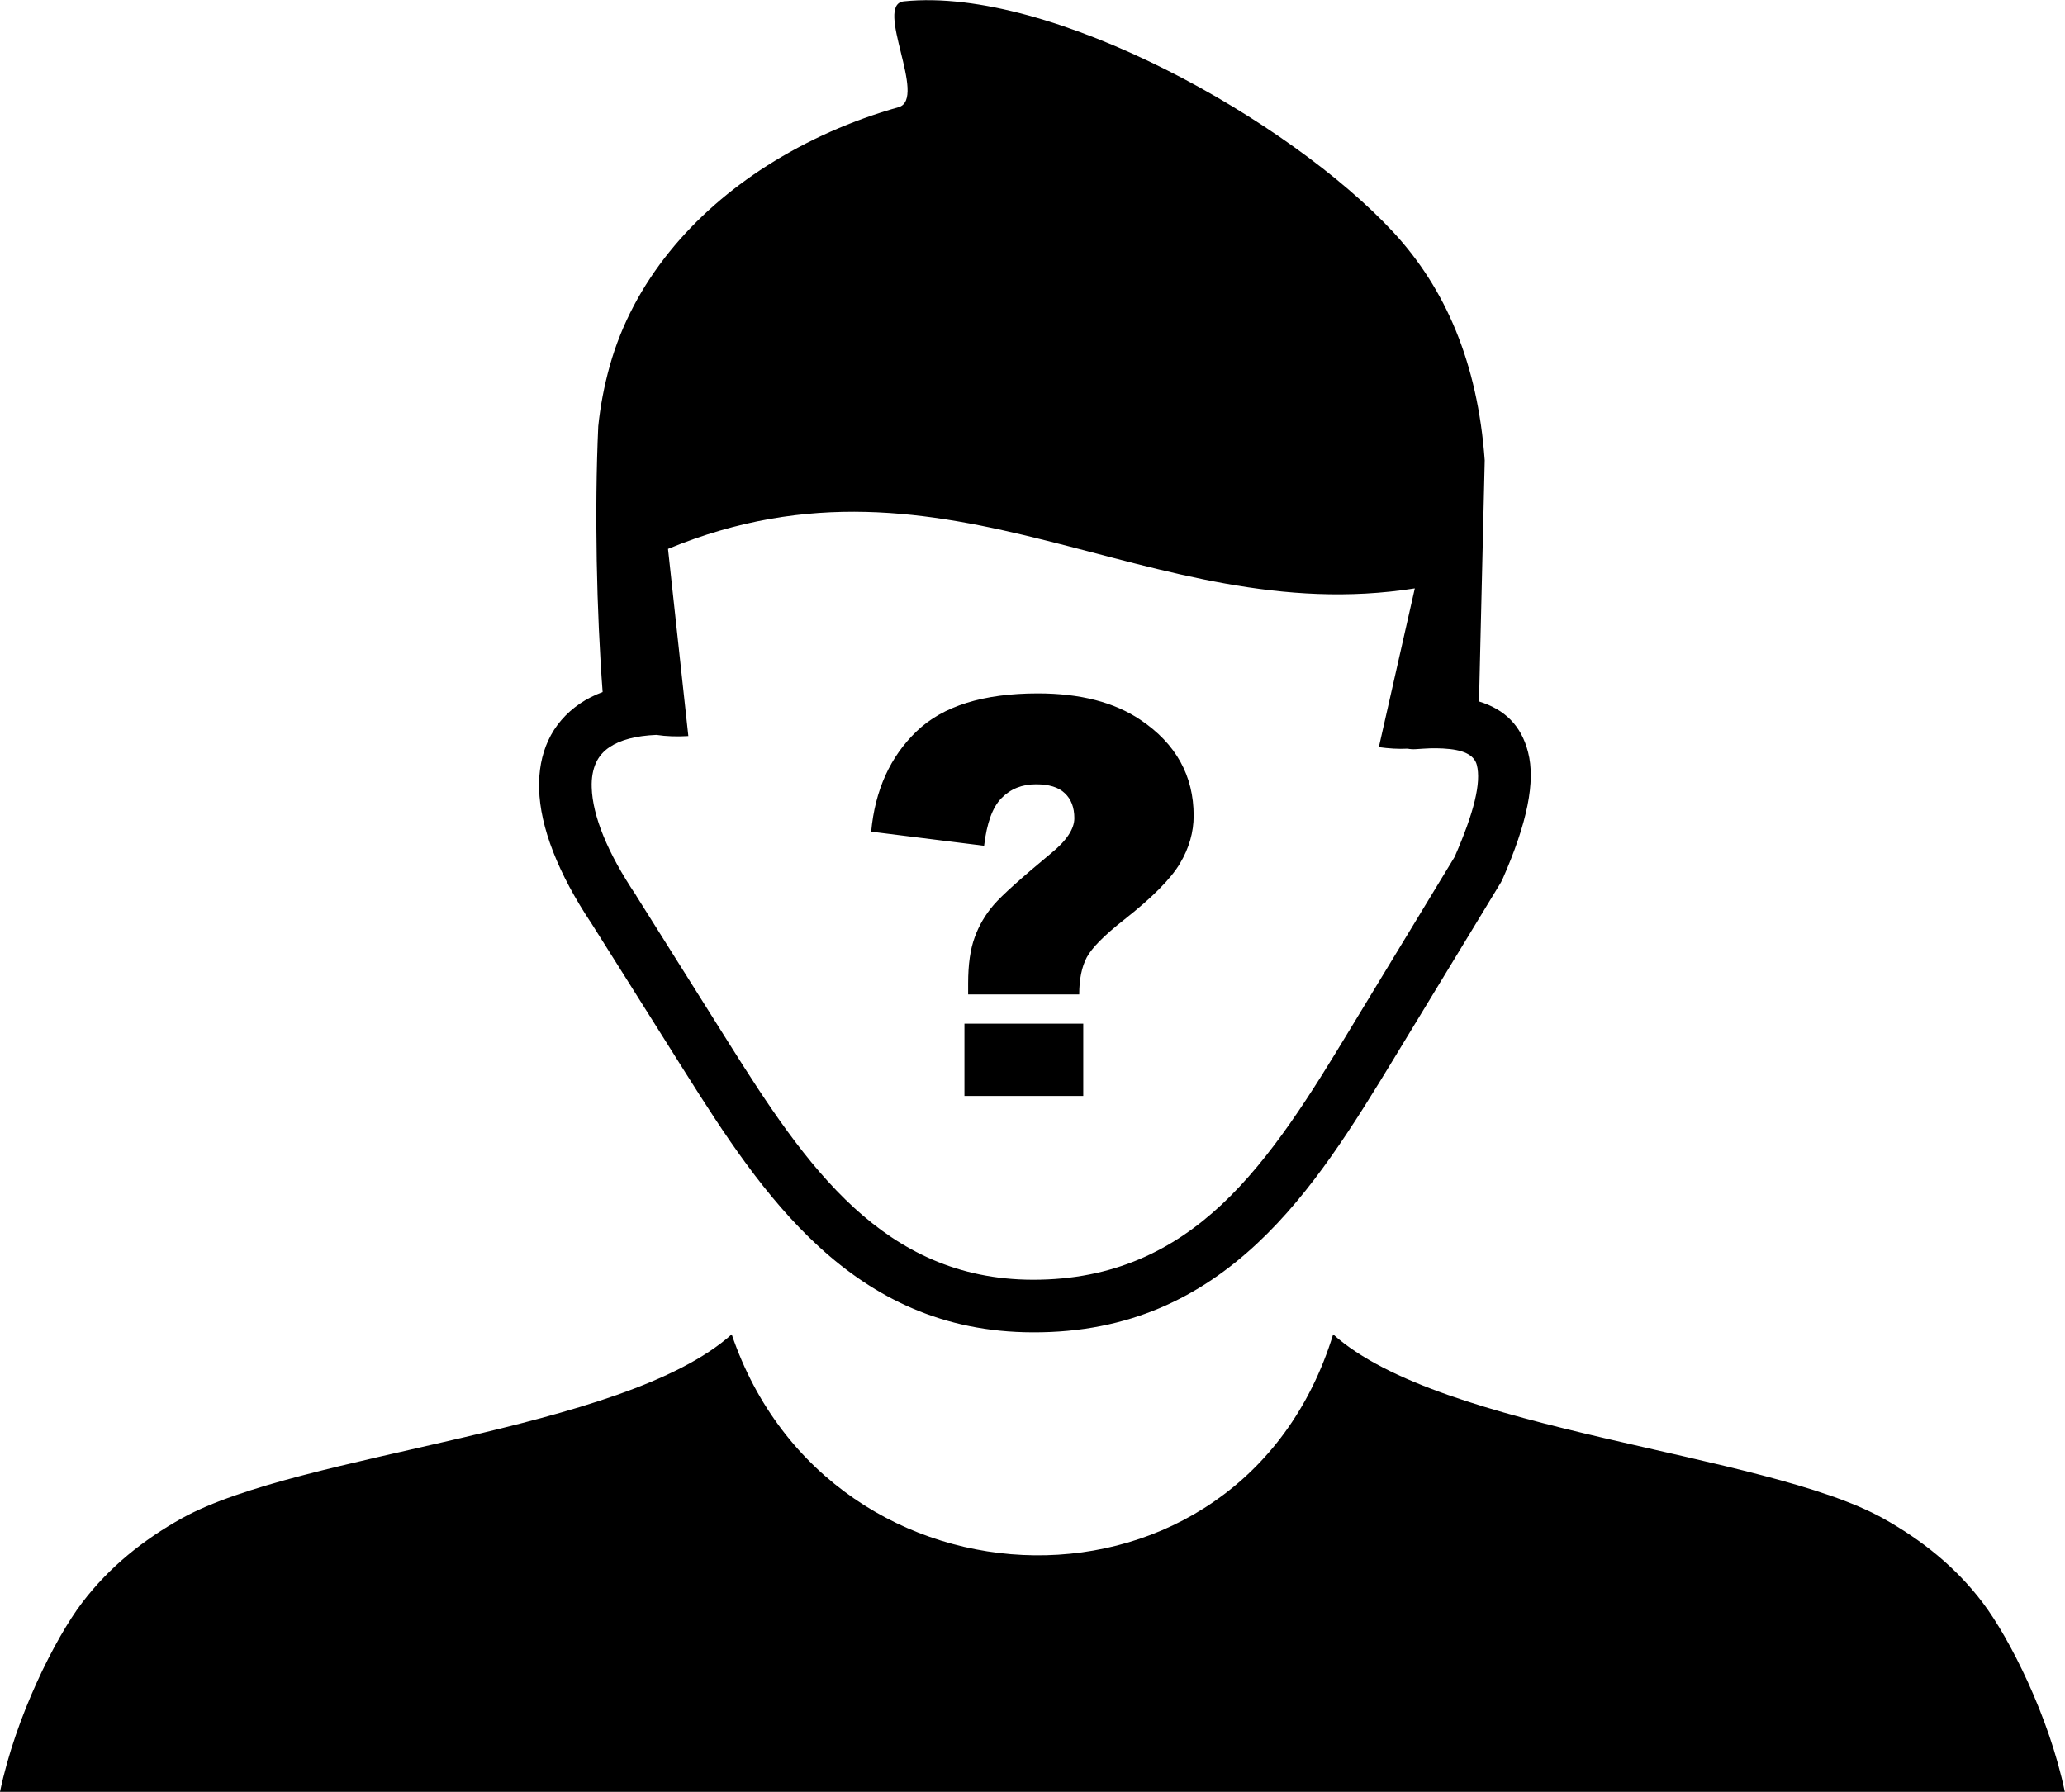
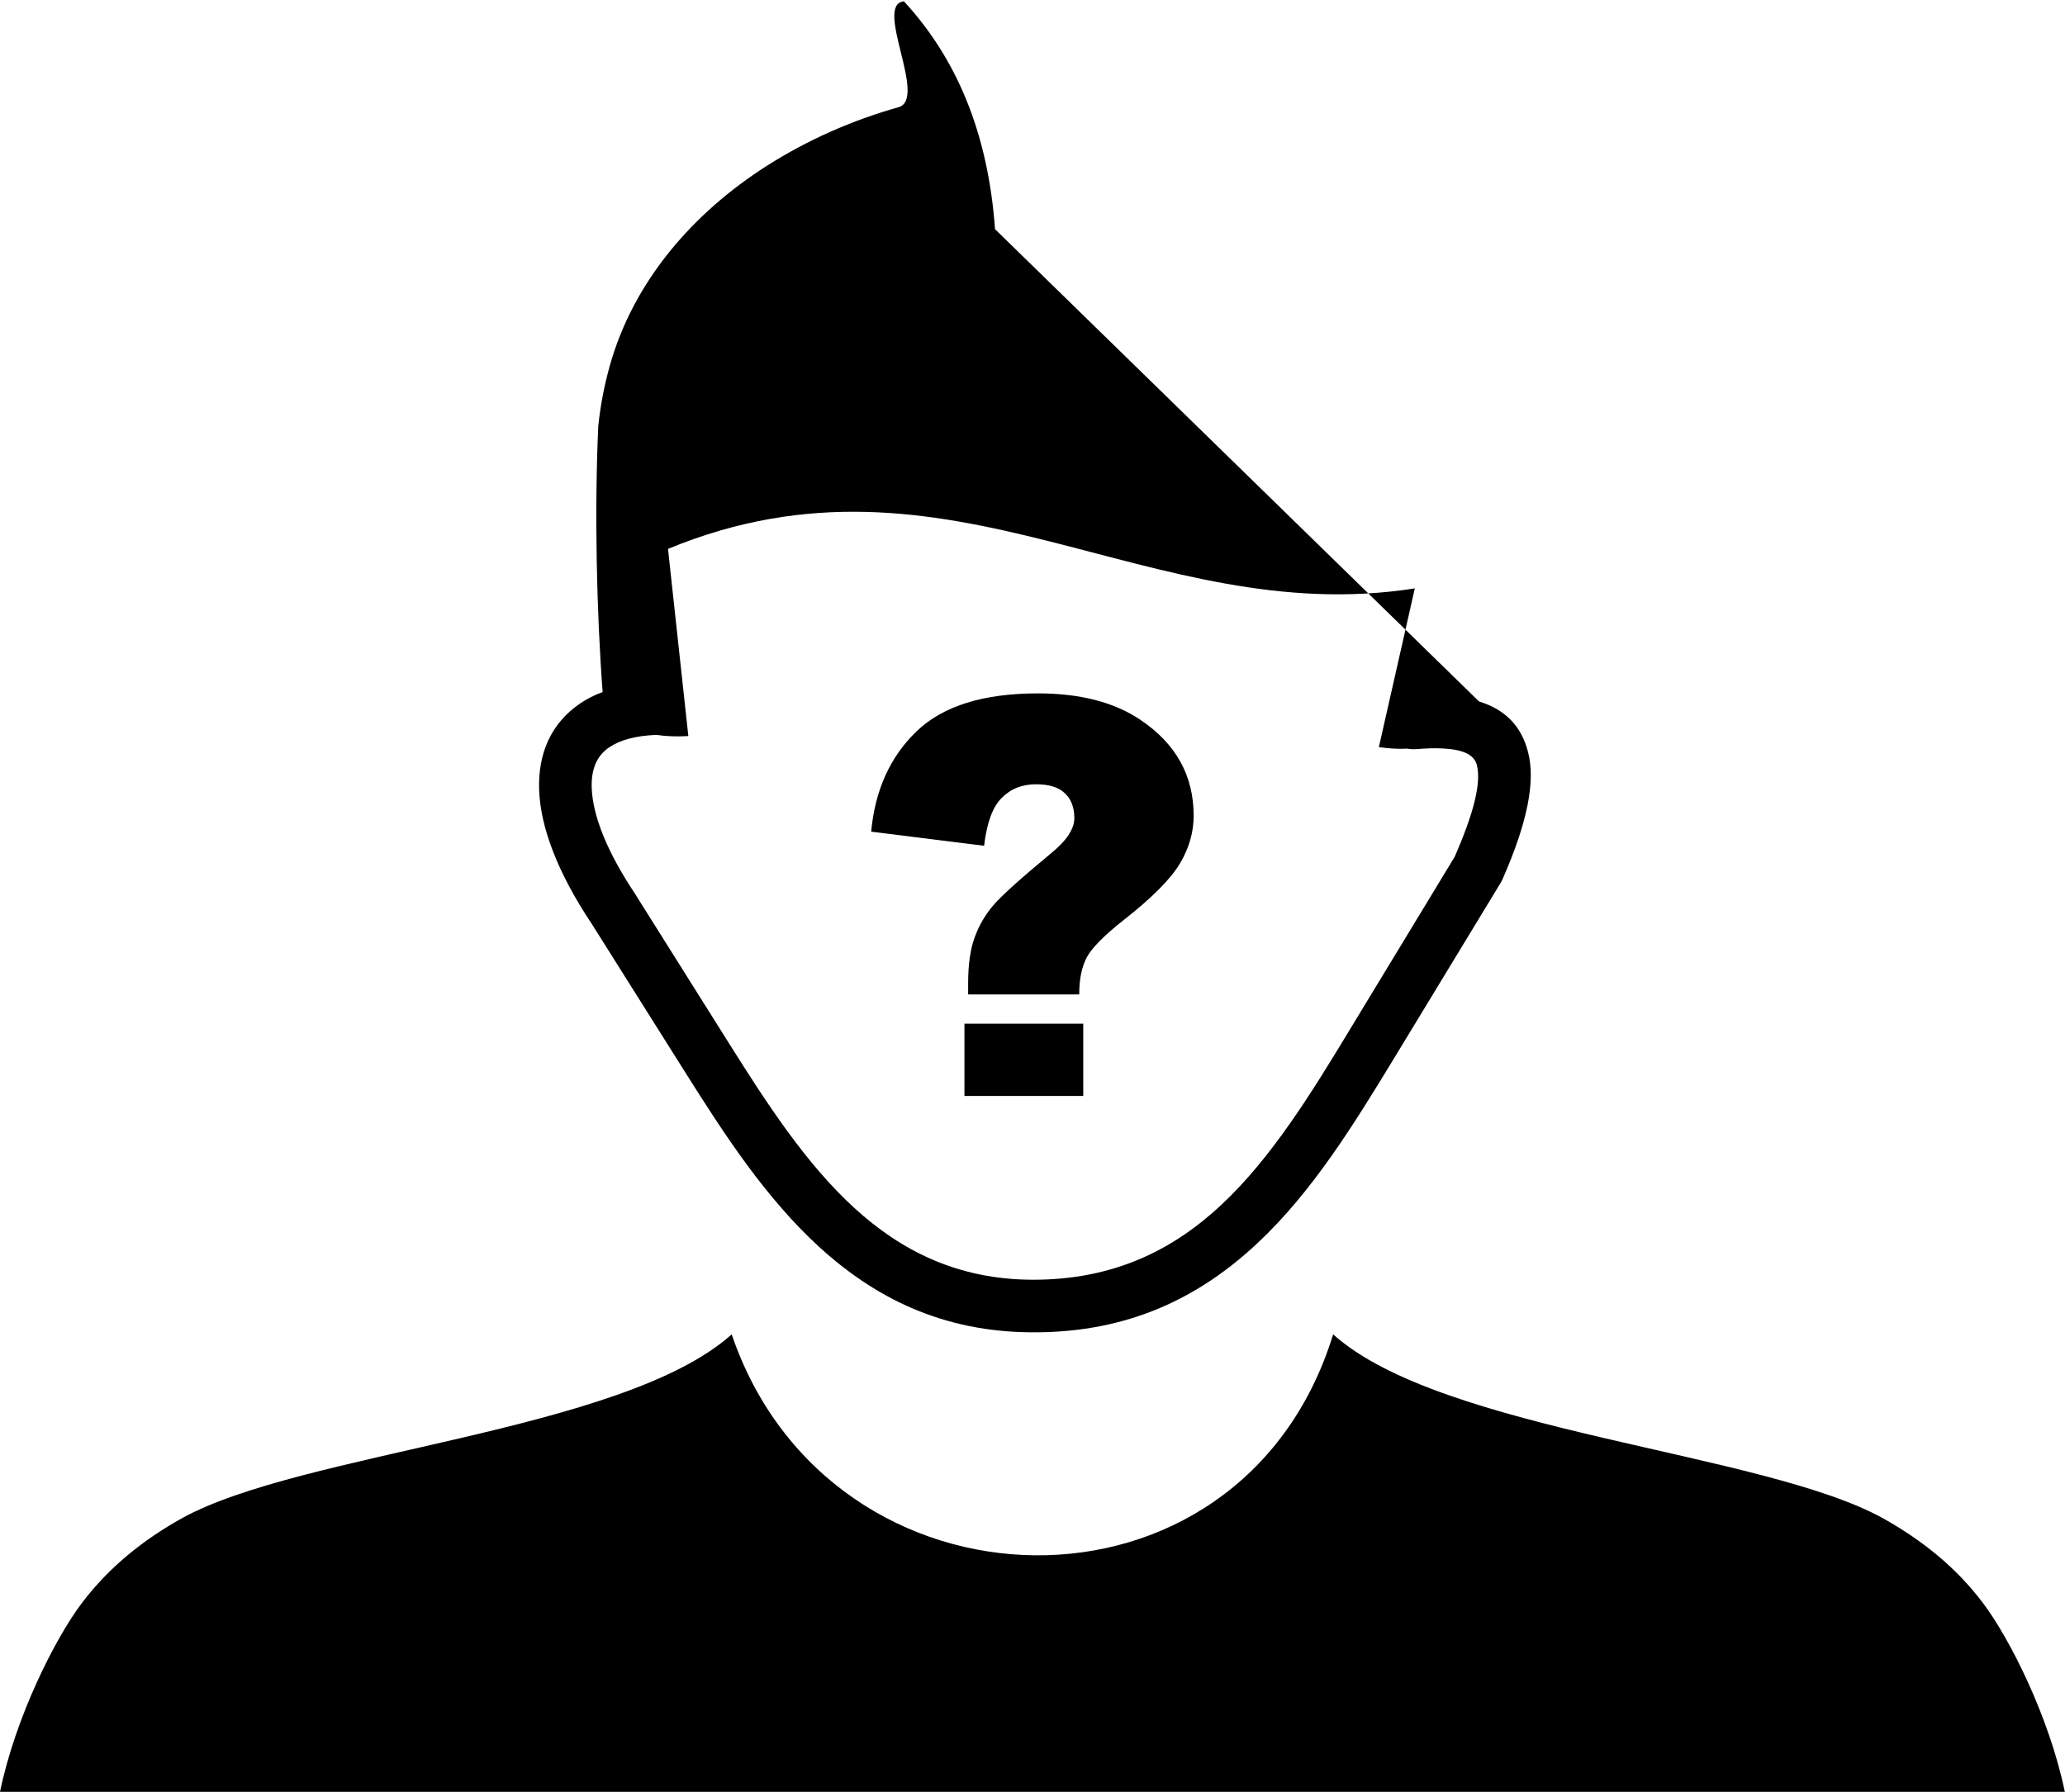
<svg xmlns="http://www.w3.org/2000/svg" xml:space="preserve" style="enable-background:new 0 0 122.88 106.65" viewBox="0 0 122.88 106.65" y="0px" x="0px" id="Layer_1" version="1.1">
  <style type="text/css">.st0{fill-rule:evenodd;clip-rule:evenodd;}</style>
  <g>
-     <path d="M43.54,79.42c5.85,17.22,30.3,17.85,35.79,0c6.47,5.82,25.61,6.99,32.74,10.96c2.25,1.26,4.29,2.86,5.92,5.02 c1.59,2.1,3.95,6.77,4.88,11.25H0c0.93-4.48,3.29-9.15,4.88-11.25c1.64-2.16,3.67-3.76,5.92-5.02 C17.93,86.41,37.07,85.24,43.54,79.42L43.54,79.42L43.54,79.42z M39.06,43.74c-1.23,0.05-2.15,0.3-2.79,0.73 c-0.36,0.24-0.63,0.55-0.8,0.92c-0.19,0.41-0.28,0.91-0.26,1.48c0.05,1.68,0.93,3.88,2.64,6.42l0.02,0.04l0,0l5.53,8.8 c2.22,3.53,4.55,7.13,7.44,9.77c2.78,2.54,6.15,4.26,10.61,4.27c4.83,0.01,8.36-1.78,11.23-4.46c2.98-2.79,5.34-6.62,7.65-10.44 l6.23-10.27c1.16-2.65,1.59-4.43,1.32-5.47c-0.16-0.62-0.84-0.92-2.01-0.98c-0.25-0.01-0.5-0.02-0.76-0.01 c-0.28,0.01-0.57,0.03-0.87,0.05c-0.17,0.01-0.33,0-0.48-0.03c-0.55,0.03-1.13-0.01-1.71-0.09l2.14-9.45 c-15.84,2.5-27.69-9.27-44.44-2.35l1.21,11.14C40.29,43.85,39.65,43.83,39.06,43.74L39.06,43.74L39.06,43.74z M88.01,41.75 c1.53,0.47,2.52,1.44,2.92,3.02c0.45,1.74-0.04,4.2-1.52,7.56l0,0c-0.03,0.06-0.06,0.12-0.09,0.18l-6.31,10.39 c-2.43,4-4.9,8.02-8.19,11.1c-3.41,3.19-7.61,5.32-13.36,5.3c-5.37-0.01-9.41-2.06-12.72-5.09c-3.2-2.93-5.65-6.71-7.98-10.41 L35.22,55c-2.02-3.02-3.08-5.78-3.14-8.04c-0.03-1.07,0.15-2.03,0.54-2.88c0.41-0.89,1.05-1.63,1.9-2.21 c0.4-0.27,0.85-0.5,1.34-0.68c-0.36-4.77-0.49-10.79-0.26-15.82c0.12-1.19,0.35-2.39,0.68-3.58c1.41-5.05,4.96-9.12,9.35-11.92 c2.42-1.54,5.07-2.71,7.84-3.49c1.75-0.5-1.5-6.12,0.32-6.3c8.79-0.9,23,7.12,29.14,13.76c3.07,3.33,5,7.73,5.42,13.56L88.01,41.75 L88.01,41.75L88.01,41.75z M64.22,59.19h-6.61v-0.66c0-1.13,0.13-2.04,0.39-2.74c0.25-0.7,0.63-1.35,1.13-1.93 c0.5-0.58,1.64-1.6,3.4-3.06c0.94-0.76,1.4-1.47,1.4-2.1c0-0.64-0.19-1.14-0.57-1.49c-0.37-0.36-0.95-0.53-1.71-0.53 c-0.83,0-1.51,0.27-2.05,0.82c-0.54,0.54-0.88,1.49-1.04,2.84l-6.72-0.84c0.23-2.47,1.13-4.46,2.7-5.97 c1.57-1.51,3.98-2.26,7.22-2.26c2.52,0,4.56,0.53,6.11,1.58c2.11,1.42,3.16,3.32,3.16,5.7c0,0.98-0.27,1.93-0.82,2.85 c-0.54,0.91-1.65,2.03-3.33,3.35c-1.17,0.92-1.91,1.67-2.21,2.23C64.37,57.55,64.22,58.28,64.22,59.19L64.22,59.19z M57.39,60.93 h7.07v4.3h-7.07V60.93L57.39,60.93z" class="st0" />
+     <path d="M43.54,79.42c5.85,17.22,30.3,17.85,35.79,0c6.47,5.82,25.61,6.99,32.74,10.96c2.25,1.26,4.29,2.86,5.92,5.02 c1.59,2.1,3.95,6.77,4.88,11.25H0c0.93-4.48,3.29-9.15,4.88-11.25c1.64-2.16,3.67-3.76,5.92-5.02 C17.93,86.41,37.07,85.24,43.54,79.42L43.54,79.42L43.54,79.42z M39.06,43.74c-1.23,0.05-2.15,0.3-2.79,0.73 c-0.36,0.24-0.63,0.55-0.8,0.92c-0.19,0.41-0.28,0.91-0.26,1.48c0.05,1.68,0.93,3.88,2.64,6.42l0.02,0.04l0,0l5.53,8.8 c2.22,3.53,4.55,7.13,7.44,9.77c2.78,2.54,6.15,4.26,10.61,4.27c4.83,0.01,8.36-1.78,11.23-4.46c2.98-2.79,5.34-6.62,7.65-10.44 l6.23-10.27c1.16-2.65,1.59-4.43,1.32-5.47c-0.16-0.62-0.84-0.92-2.01-0.98c-0.25-0.01-0.5-0.02-0.76-0.01 c-0.28,0.01-0.57,0.03-0.87,0.05c-0.17,0.01-0.33,0-0.48-0.03c-0.55,0.03-1.13-0.01-1.71-0.09l2.14-9.45 c-15.84,2.5-27.69-9.27-44.44-2.35l1.21,11.14C40.29,43.85,39.65,43.83,39.06,43.74L39.06,43.74L39.06,43.74z M88.01,41.75 c1.53,0.47,2.52,1.44,2.92,3.02c0.45,1.74-0.04,4.2-1.52,7.56l0,0c-0.03,0.06-0.06,0.12-0.09,0.18l-6.31,10.39 c-2.43,4-4.9,8.02-8.19,11.1c-3.41,3.19-7.61,5.32-13.36,5.3c-5.37-0.01-9.41-2.06-12.72-5.09c-3.2-2.93-5.65-6.71-7.98-10.41 L35.22,55c-2.02-3.02-3.08-5.78-3.14-8.04c-0.03-1.07,0.15-2.03,0.54-2.88c0.41-0.89,1.05-1.63,1.9-2.21 c0.4-0.27,0.85-0.5,1.34-0.68c-0.36-4.77-0.49-10.79-0.26-15.82c0.12-1.19,0.35-2.39,0.68-3.58c1.41-5.05,4.96-9.12,9.35-11.92 c2.42-1.54,5.07-2.71,7.84-3.49c1.75-0.5-1.5-6.12,0.32-6.3c3.07,3.33,5,7.73,5.42,13.56L88.01,41.75 L88.01,41.75L88.01,41.75z M64.22,59.19h-6.61v-0.66c0-1.13,0.13-2.04,0.39-2.74c0.25-0.7,0.63-1.35,1.13-1.93 c0.5-0.58,1.64-1.6,3.4-3.06c0.94-0.76,1.4-1.47,1.4-2.1c0-0.64-0.19-1.14-0.57-1.49c-0.37-0.36-0.95-0.53-1.71-0.53 c-0.83,0-1.51,0.27-2.05,0.82c-0.54,0.54-0.88,1.49-1.04,2.84l-6.72-0.84c0.23-2.47,1.13-4.46,2.7-5.97 c1.57-1.51,3.98-2.26,7.22-2.26c2.52,0,4.56,0.53,6.11,1.58c2.11,1.42,3.16,3.32,3.16,5.7c0,0.98-0.27,1.93-0.82,2.85 c-0.54,0.91-1.65,2.03-3.33,3.35c-1.17,0.92-1.91,1.67-2.21,2.23C64.37,57.55,64.22,58.28,64.22,59.19L64.22,59.19z M57.39,60.93 h7.07v4.3h-7.07V60.93L57.39,60.93z" class="st0" />
  </g>
</svg>